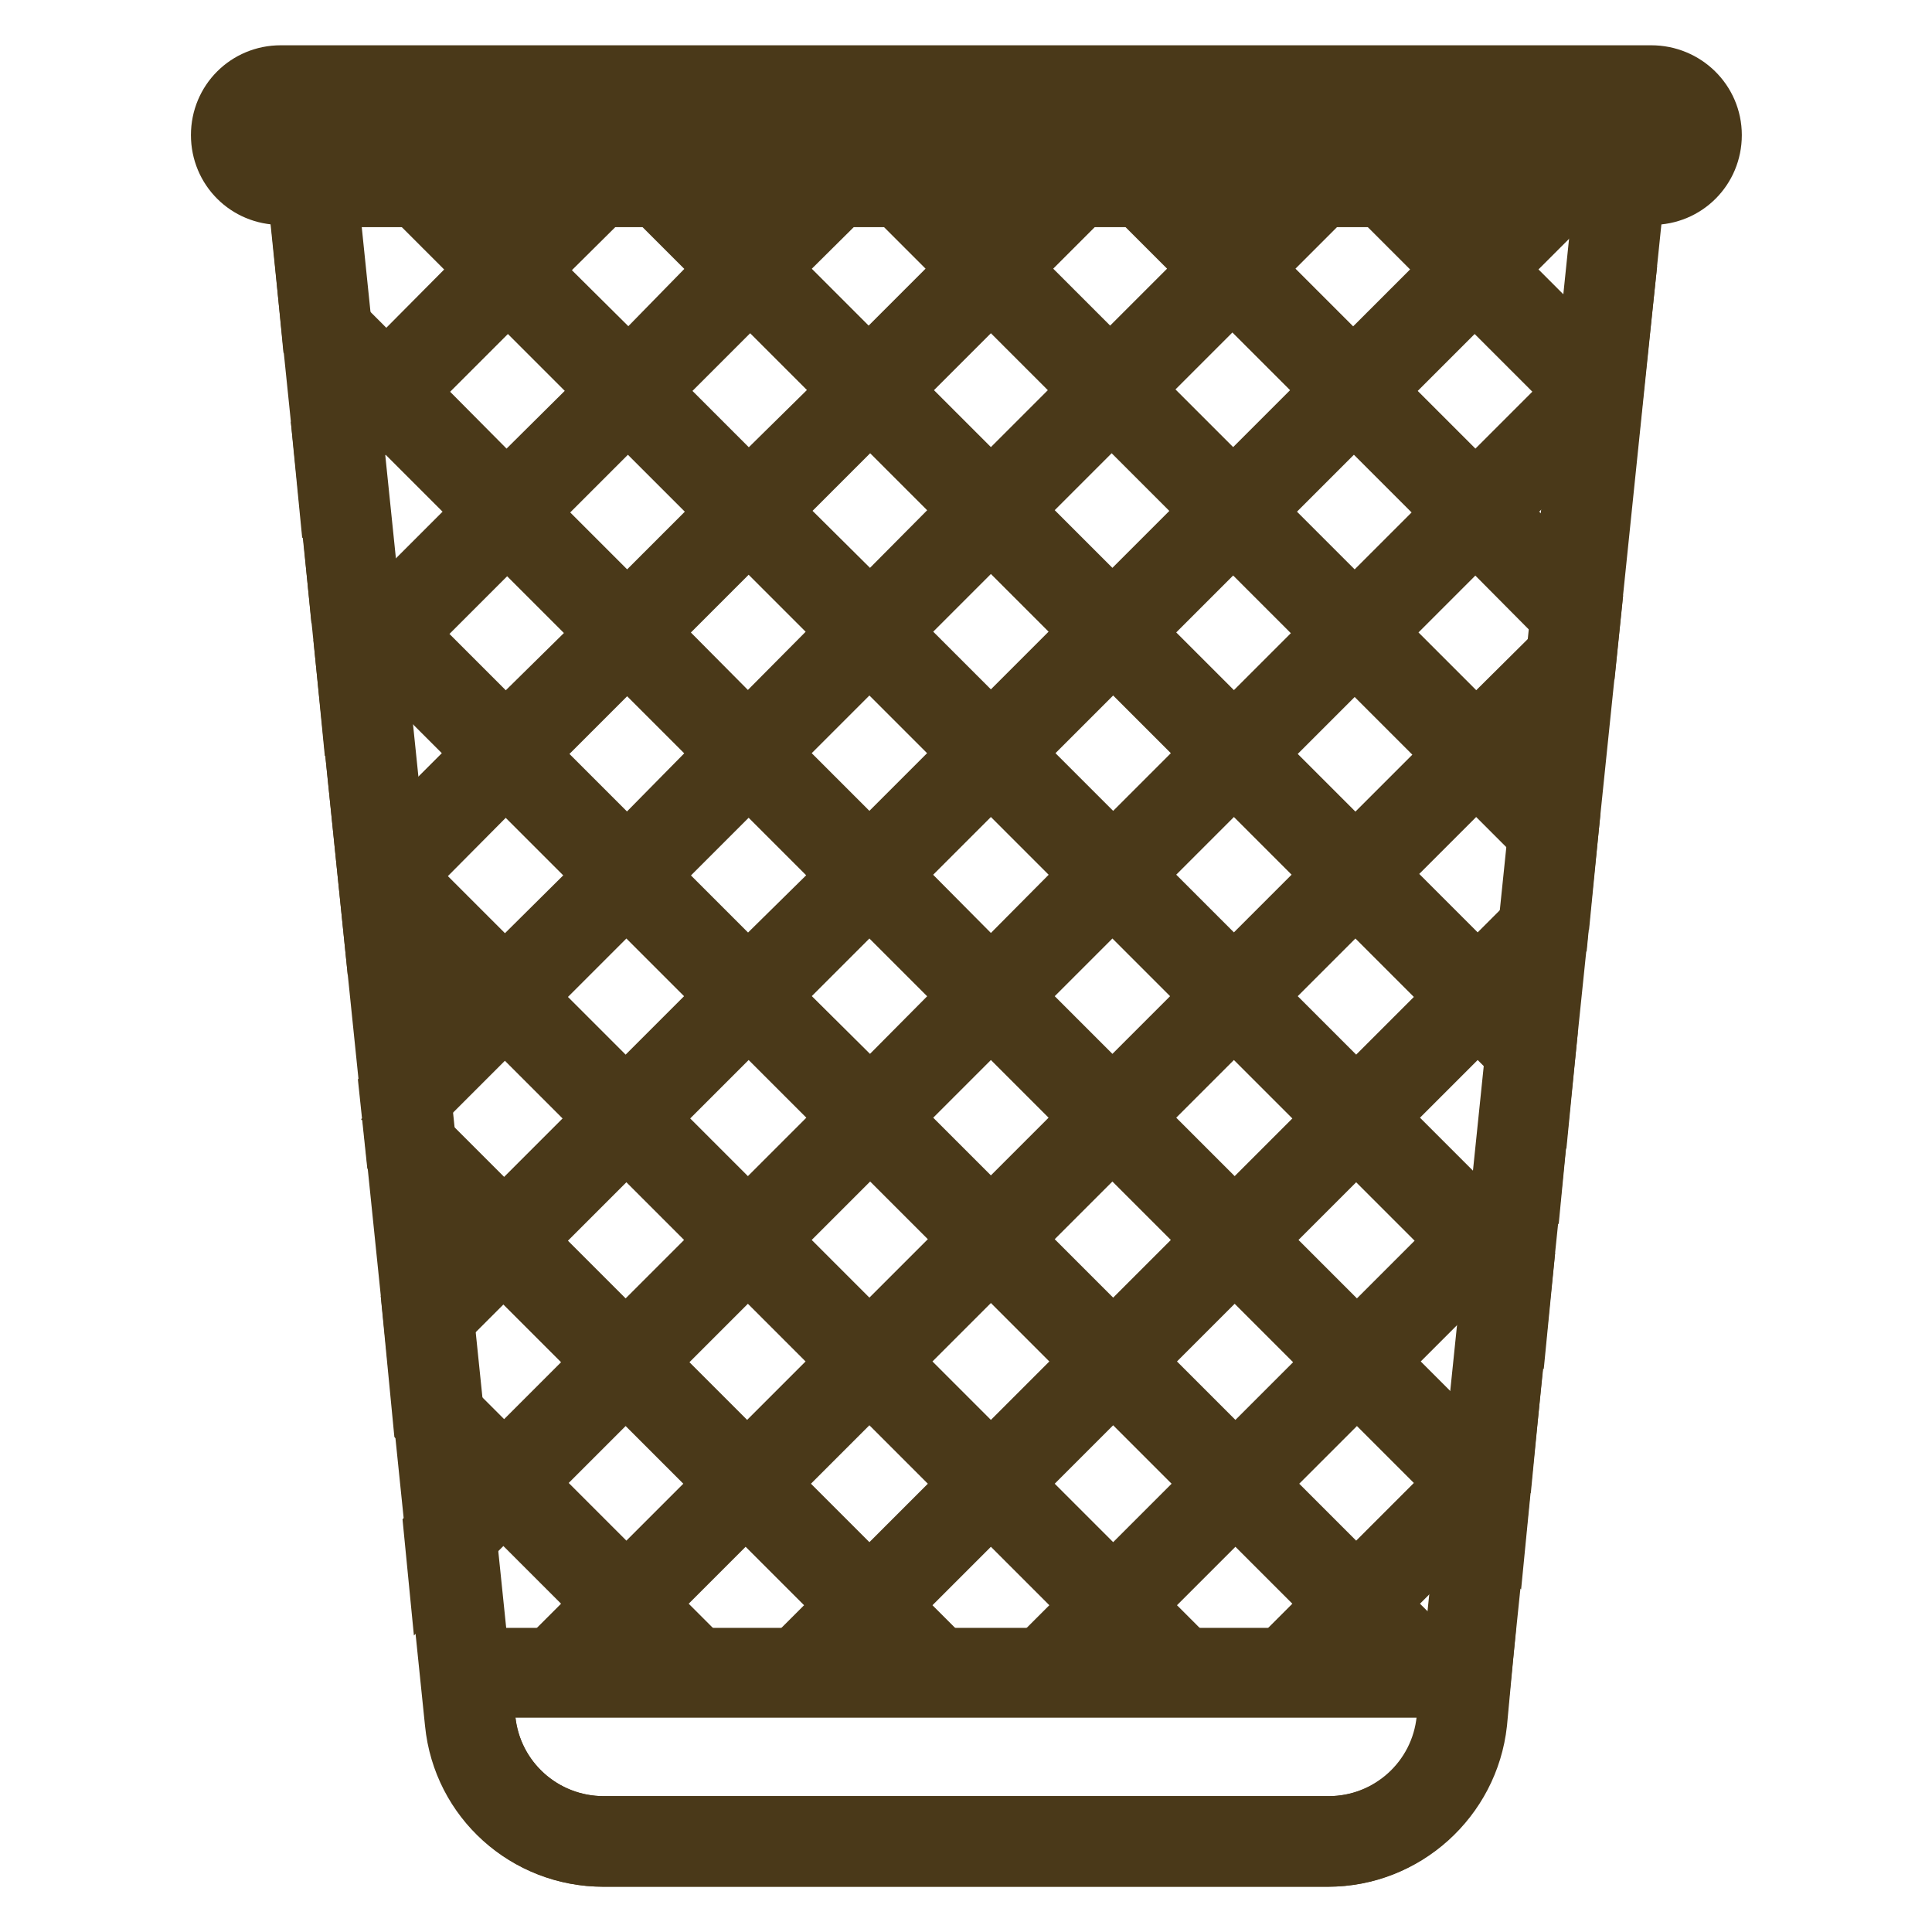
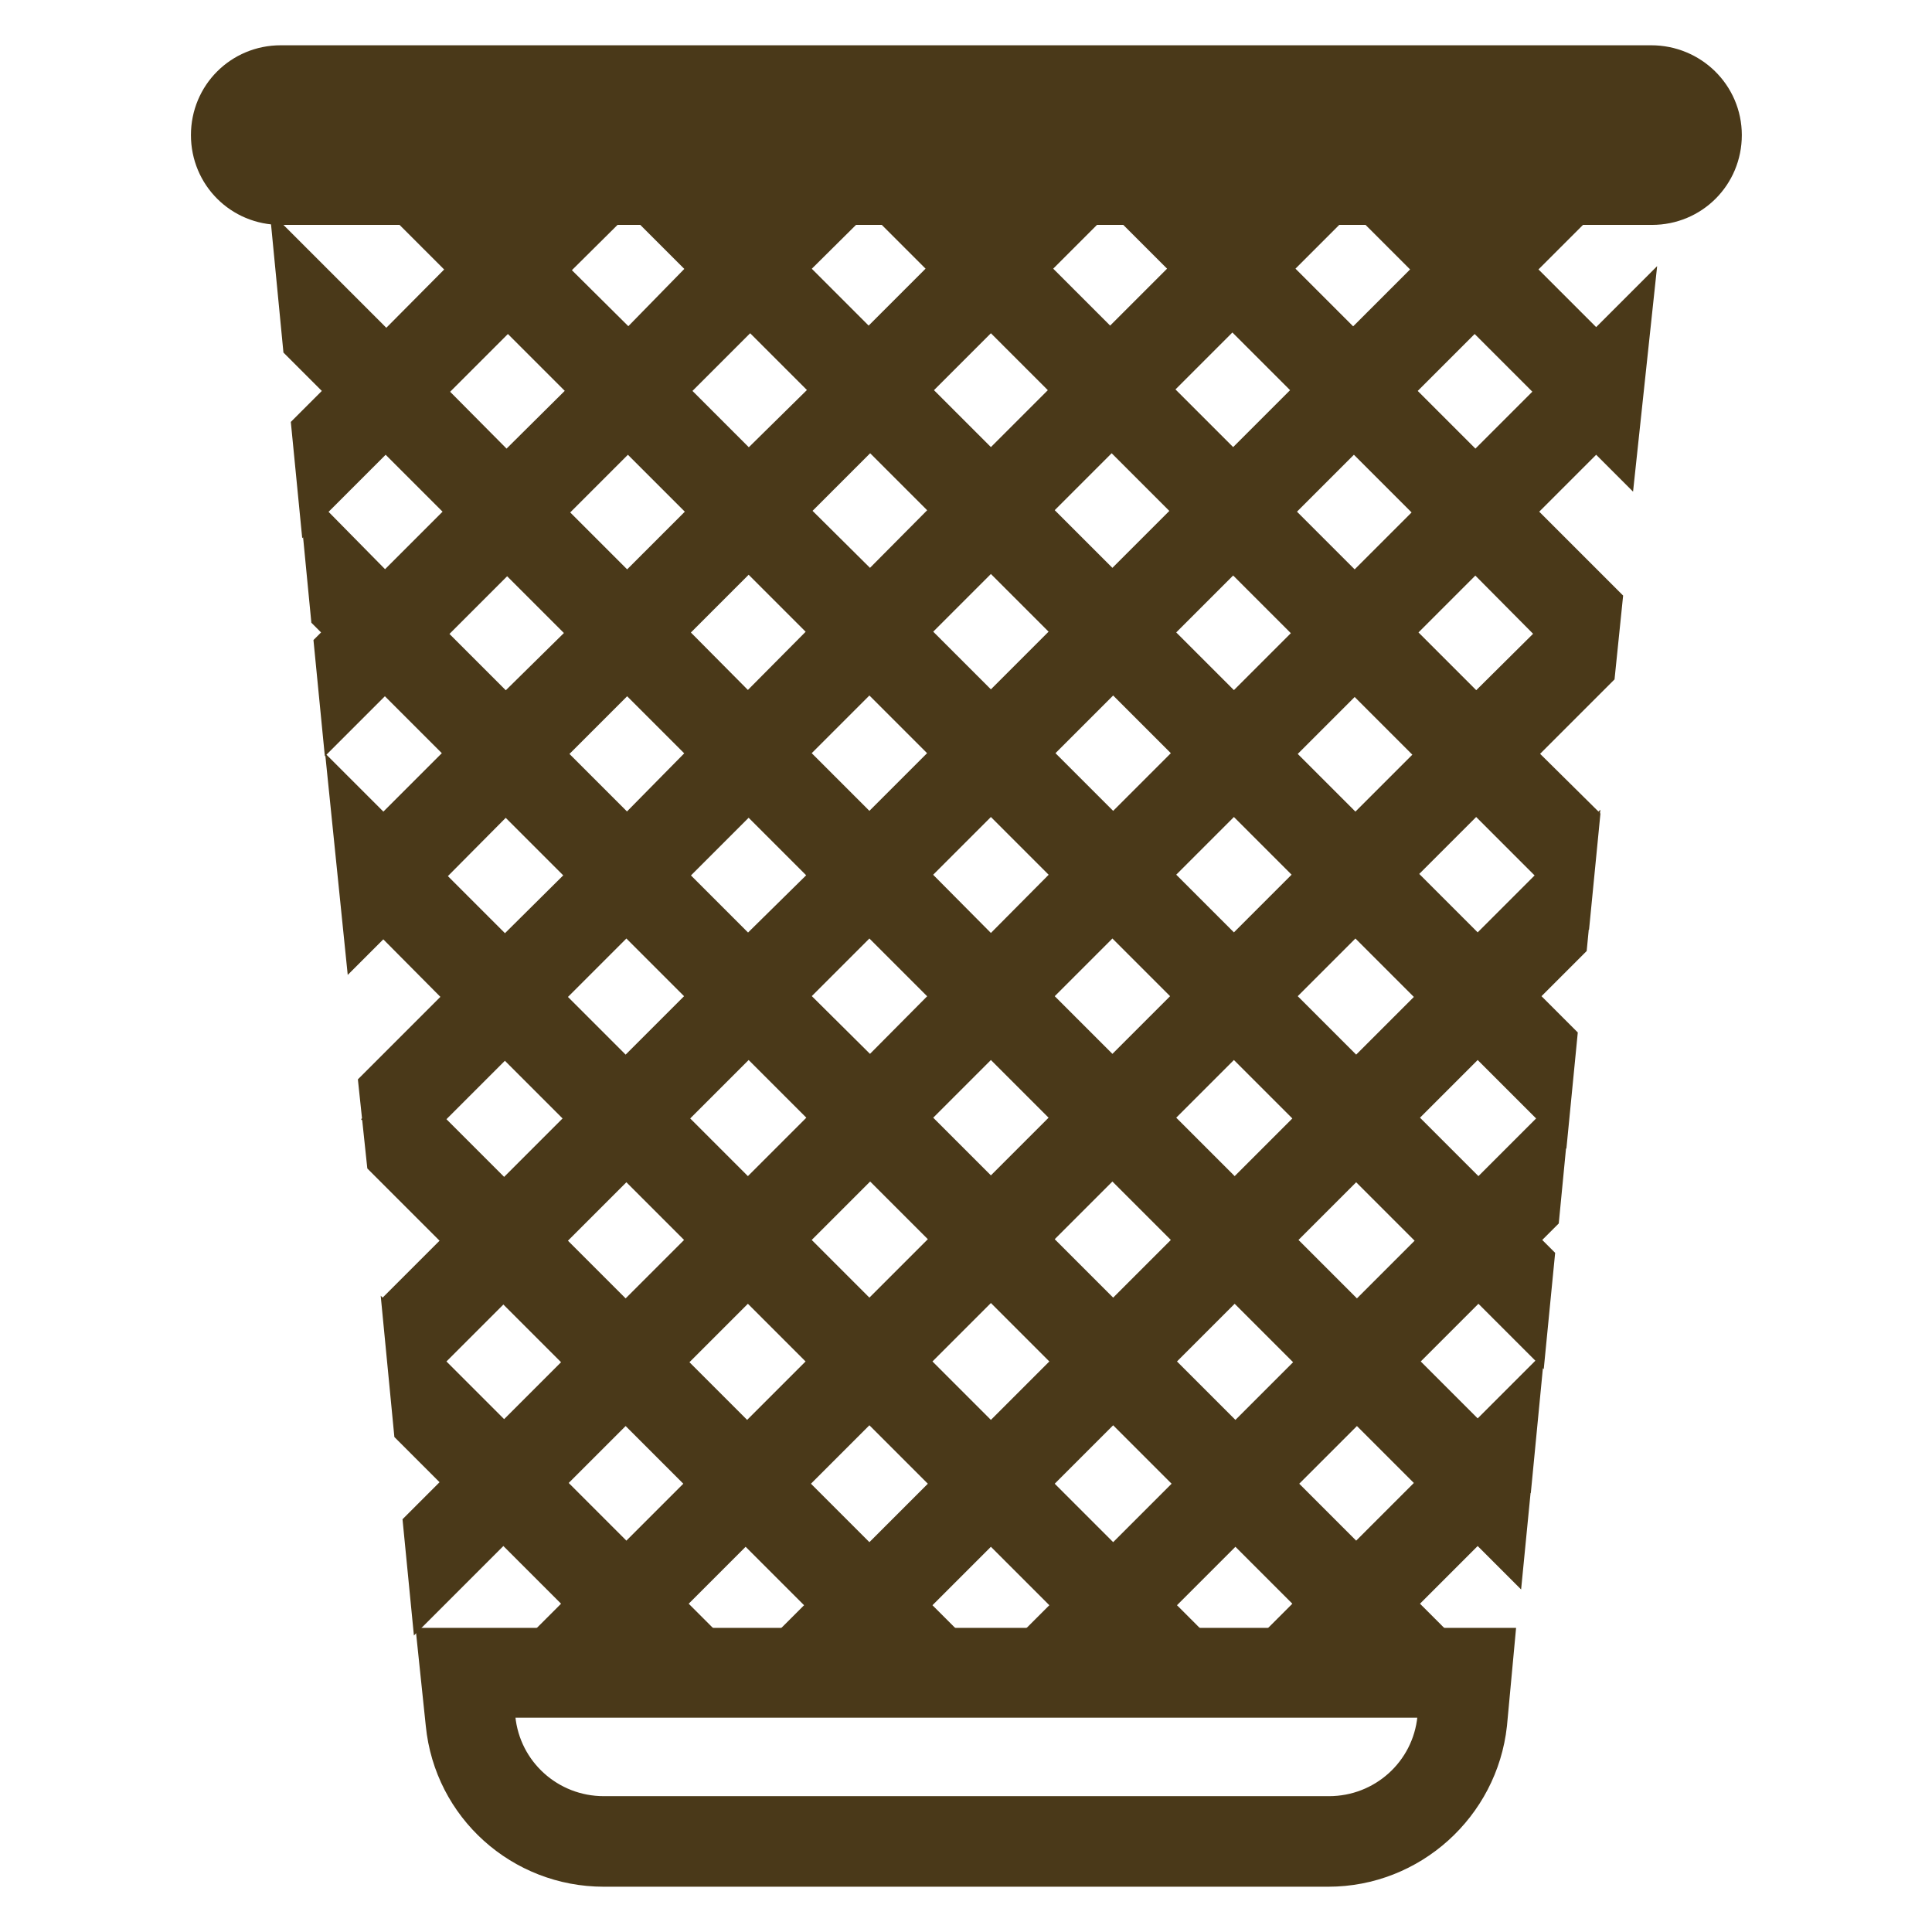
<svg xmlns="http://www.w3.org/2000/svg" version="1.1" x="0px" y="0px" viewBox="0 0 256 256" enable-background="new 0 0 256 256" xml:space="preserve">
  <g>
-     <path stroke-width="8" fill-opacity="0" stroke="#4a3919" d="M212.5,26.1l-20.8,201.7c-0.8,8.1-7.6,14.2-15.7,14.2H80c-8.1,0-14.9-6.1-15.7-14.2L43.5,26.1H212.5  M216.9,22.2H39.1l21.2,206.1c1,10.1,9.5,17.7,19.6,17.7h96c10.1,0,18.6-7.7,19.7-17.7L216.9,22.2z" />
    <path stroke-width="8" fill-opacity="0" stroke="#4a3919" d="M218.8,13.9c2.2,0,4,1.8,4,3.9s-1.8,3.9-4,3.9H37.2c-2.2,0-3.9-1.8-3.9-3.9s1.8-3.9,3.9-3.9H218.8  M218.8,10H37.2c-4.4,0-7.9,3.5-7.9,7.9s3.5,7.9,7.9,7.9h181.7c4.4,0,7.9-3.5,7.9-7.9S223.2,10,218.8,10z M192.2,223.6l-0.4,4.2 c-0.8,8.1-7.6,14.2-15.7,14.2H80c-8.1,0-14.9-6.1-15.7-14.2l-0.4-4.2H192.2z M196.5,219.7H59.5l0.9,8.6c1,10.1,9.5,17.7,19.6,17.7 h96c10.1,0,18.6-7.7,19.7-17.7L196.5,219.7z M195.9,226l-0.3,2.3L195.9,226z" />
    <path stroke-width="8" fill-opacity="0" stroke="#4a3919" d="M210.6,23.3H205l-9.7,9.7l-9.6-9.7h-5.6l12.4,12.4l-13.2,13.2l-13.3-13.3l12.3-12.3h-5.6l-9.6,9.6l-9.5-9.6 h-5.6l12.3,12.3l-13.2,13.2l-13.2-13.2l12.3-12.3h-5.6l-9.5,9.5l-9.5-9.5h-5.6l12.3,12.3l-13.2,13.2l-13.2-13.2l12.4-12.3h-5.6 l-9.6,9.6l-9.5-9.6h-5.6l12.3,12.3L83.3,48.9L70.1,35.8l12.5-12.4H77L67.3,33l-9.6-9.7h-5.6l12.4,12.4L51.2,49.1L40.8,38.7l0.6,6.2 l6.9,6.9l-5.6,5.6l0.5,5.1l7.9-7.9l13.2,13.2L51,81.1l-6.5-6.6l0.6,6.2l3.1,3.1l-2.5,2.5l0.5,5.1l4.8-4.8l13.2,13.2l-13.4,13.4 l-2.6-2.6l1,9.8l1.6-1.6L64,132.1l-12.4,12.4l0.9,8.5l11.4,11.4l-9.2,9.2l0.5,5.1l11.5-11.5L80,180.5l-13.2,13.2l-11.3-11.3 l0.6,6.2l7.8,7.8l-6.4,6.4l0.5,5.1l8.7-8.7l13.3,13.3l-7.1,7.1h5.6l4.3-4.3l4.3,4.3h5.6l-7.1-7.1l13.2-13.2l13.4,13.4l-6.9,6.9h5.6 l4.2-4.1l4.1,4.1h5.6l-6.9-6.9l13.4-13.4l13.4,13.4l-6.9,6.9h5.6l4.1-4.1l4.1,4.1h5.6l-6.9-6.9l13.4-13.4l13.2,13.2l-7.1,7.1h5.6 l4.3-4.3l4.3,4.3h5.6l-7.1-7.1l13.3-13.3l2.6,2.6l0.5-5.1l-0.3-0.3l0.4-0.4l0.6-6.2l-3.8,3.8l-13.2-13.2l13.3-13.3l5.5,5.5l0.5-5.1 l-3.2-3.2l4-4l0.6-6.2l-7.4,7.4l-13.4-13.4l13.3-13.3l8.6,8.6l0.5-5.1l-6.3-6.3l7.8-7.8l0.6-6.2l-11.2,11.2l-13.4-13.4l13.2-13.2 l11.8,11.8l0.5-5.1l-9.5-9.4l11.7-11.7l0.8-7.8l-12.6-12.6l13.2-13.2l1.8,1.8l1.1-10.3l-2.9,2.9l-13.3-13.3L210.6,23.3z  M131.3,64.9l-13.2-13.2l13.2-13.2l13.2,13.2L131.3,64.9z M163.4,64.9l-13.3-13.3l13.2-13.2l13.3,13.3L163.4,64.9z M99.2,64.9 L86.1,51.8l13.3-13.3l13.2,13.2L99.2,64.9z M195.5,65.1l-13.3-13.3l13.2-13.2l13.3,13.3L195.5,65.1z M67.1,65.1L54,51.9l13.3-13.3 l13.2,13.2L67.1,65.1z M147.4,80.9l-13.3-13.3l13.2-13.2l13.3,13.3L147.4,80.9z M115.3,80.9L102,67.7l13.3-13.3l13.2,13.2 L115.3,80.9z M179.5,81.1l-13.3-13.3l13.2-13.2l13.3,13.3L179.5,81.1z M83.1,81.1L69.9,67.9l13.3-13.3l13.2,13.2L83.1,81.1z  M131.3,97l-13.3-13.3l13.3-13.3l13.3,13.3L131.3,97z M163.5,97.1l-13.3-13.3l13.2-13.2l13.3,13.3L163.5,97.1z M99.1,97.1 L85.9,83.8l13.3-13.3l13.2,13.2L99.1,97.1z M195.6,97.1l-13.3-13.3l13.2-13.2L208.8,84L195.6,97.1z M67,97.1L53.9,84l13.3-13.3 l13.2,13.2L67,97.1z M147.5,113.1l-13.3-13.3l13.3-13.3l13.3,13.3L147.5,113.1z M115.2,113.1l-13.3-13.3l13.3-13.3l13.3,13.3 L115.2,113.1z M179.6,113.2l-13.3-13.3l13.2-13.2l13.3,13.3L179.6,113.2z M83.1,113.2L69.8,99.9l13.3-13.3l13.2,13.2L83.1,113.2z  M131.3,129.3L118,115.9l13.3-13.3l13.3,13.3L131.3,129.3z M163.5,129.2l-13.3-13.3l13.3-13.3l13.3,13.3L163.5,129.2z M99.1,129.2 L85.9,116l13.3-13.3l13.3,13.3L99.1,129.2L99.1,129.2z M66.9,129.3l-13.2-13.2L67,102.7L80.3,116L66.9,129.3z M147.4,145.3 L134.1,132l13.3-13.3l13.3,13.3L147.4,145.3z M115.3,145.3L101.9,132l13.3-13.3l13.3,13.3L115.3,145.3L115.3,145.3z M179.7,145.4 L166.3,132l13.3-13.3l13.4,13.4L179.7,145.4z M82.9,145.4l-13.3-13.3l13.4-13.4L96.3,132L82.9,145.4z M163.6,161.5l-13.4-13.4 l13.3-13.3l13.4,13.4L163.6,161.5z M99.1,161.5l-13.3-13.3l13.4-13.4l13.3,13.3L99.1,161.5z M131.3,161.4L118,148.1l13.3-13.3 l13.3,13.3L131.3,161.4z M66.8,161.6l-13.3-13.3l13.4-13.4l13.3,13.3L66.8,161.6z M147.5,177.6l-13.4-13.4l13.3-13.3l13.4,13.4 L147.5,177.6z M115.2,177.6l-13.3-13.3l13.4-13.4l13.3,13.3L115.2,177.6z M179.8,177.7l-13.4-13.4l13.3-13.3l13.4,13.4L179.8,177.7 z M82.9,177.7l-13.3-13.3L83,151l13.3,13.3L82.9,177.7z M131.3,193.8l-13.4-13.4l13.4-13.4l13.4,13.4L131.3,193.8z M163.7,193.8 l-13.4-13.4l13.3-13.3l13.4,13.4L163.7,193.8z M99,193.8l-13.3-13.3l13.4-13.4l13.3,13.3L99,193.8z M147.5,210l-13.4-13.4 l13.4-13.4l13.4,13.4L147.5,210z M115.2,210l-13.4-13.4l13.4-13.4l13.4,13.4L115.2,210z M179.7,209.8l-13.2-13.2l13.3-13.3 l13.2,13.2L179.7,209.8z M83,209.8l-13.3-13.3l13.2-13.2l13.3,13.3L83,209.8z" />
  </g>
</svg>